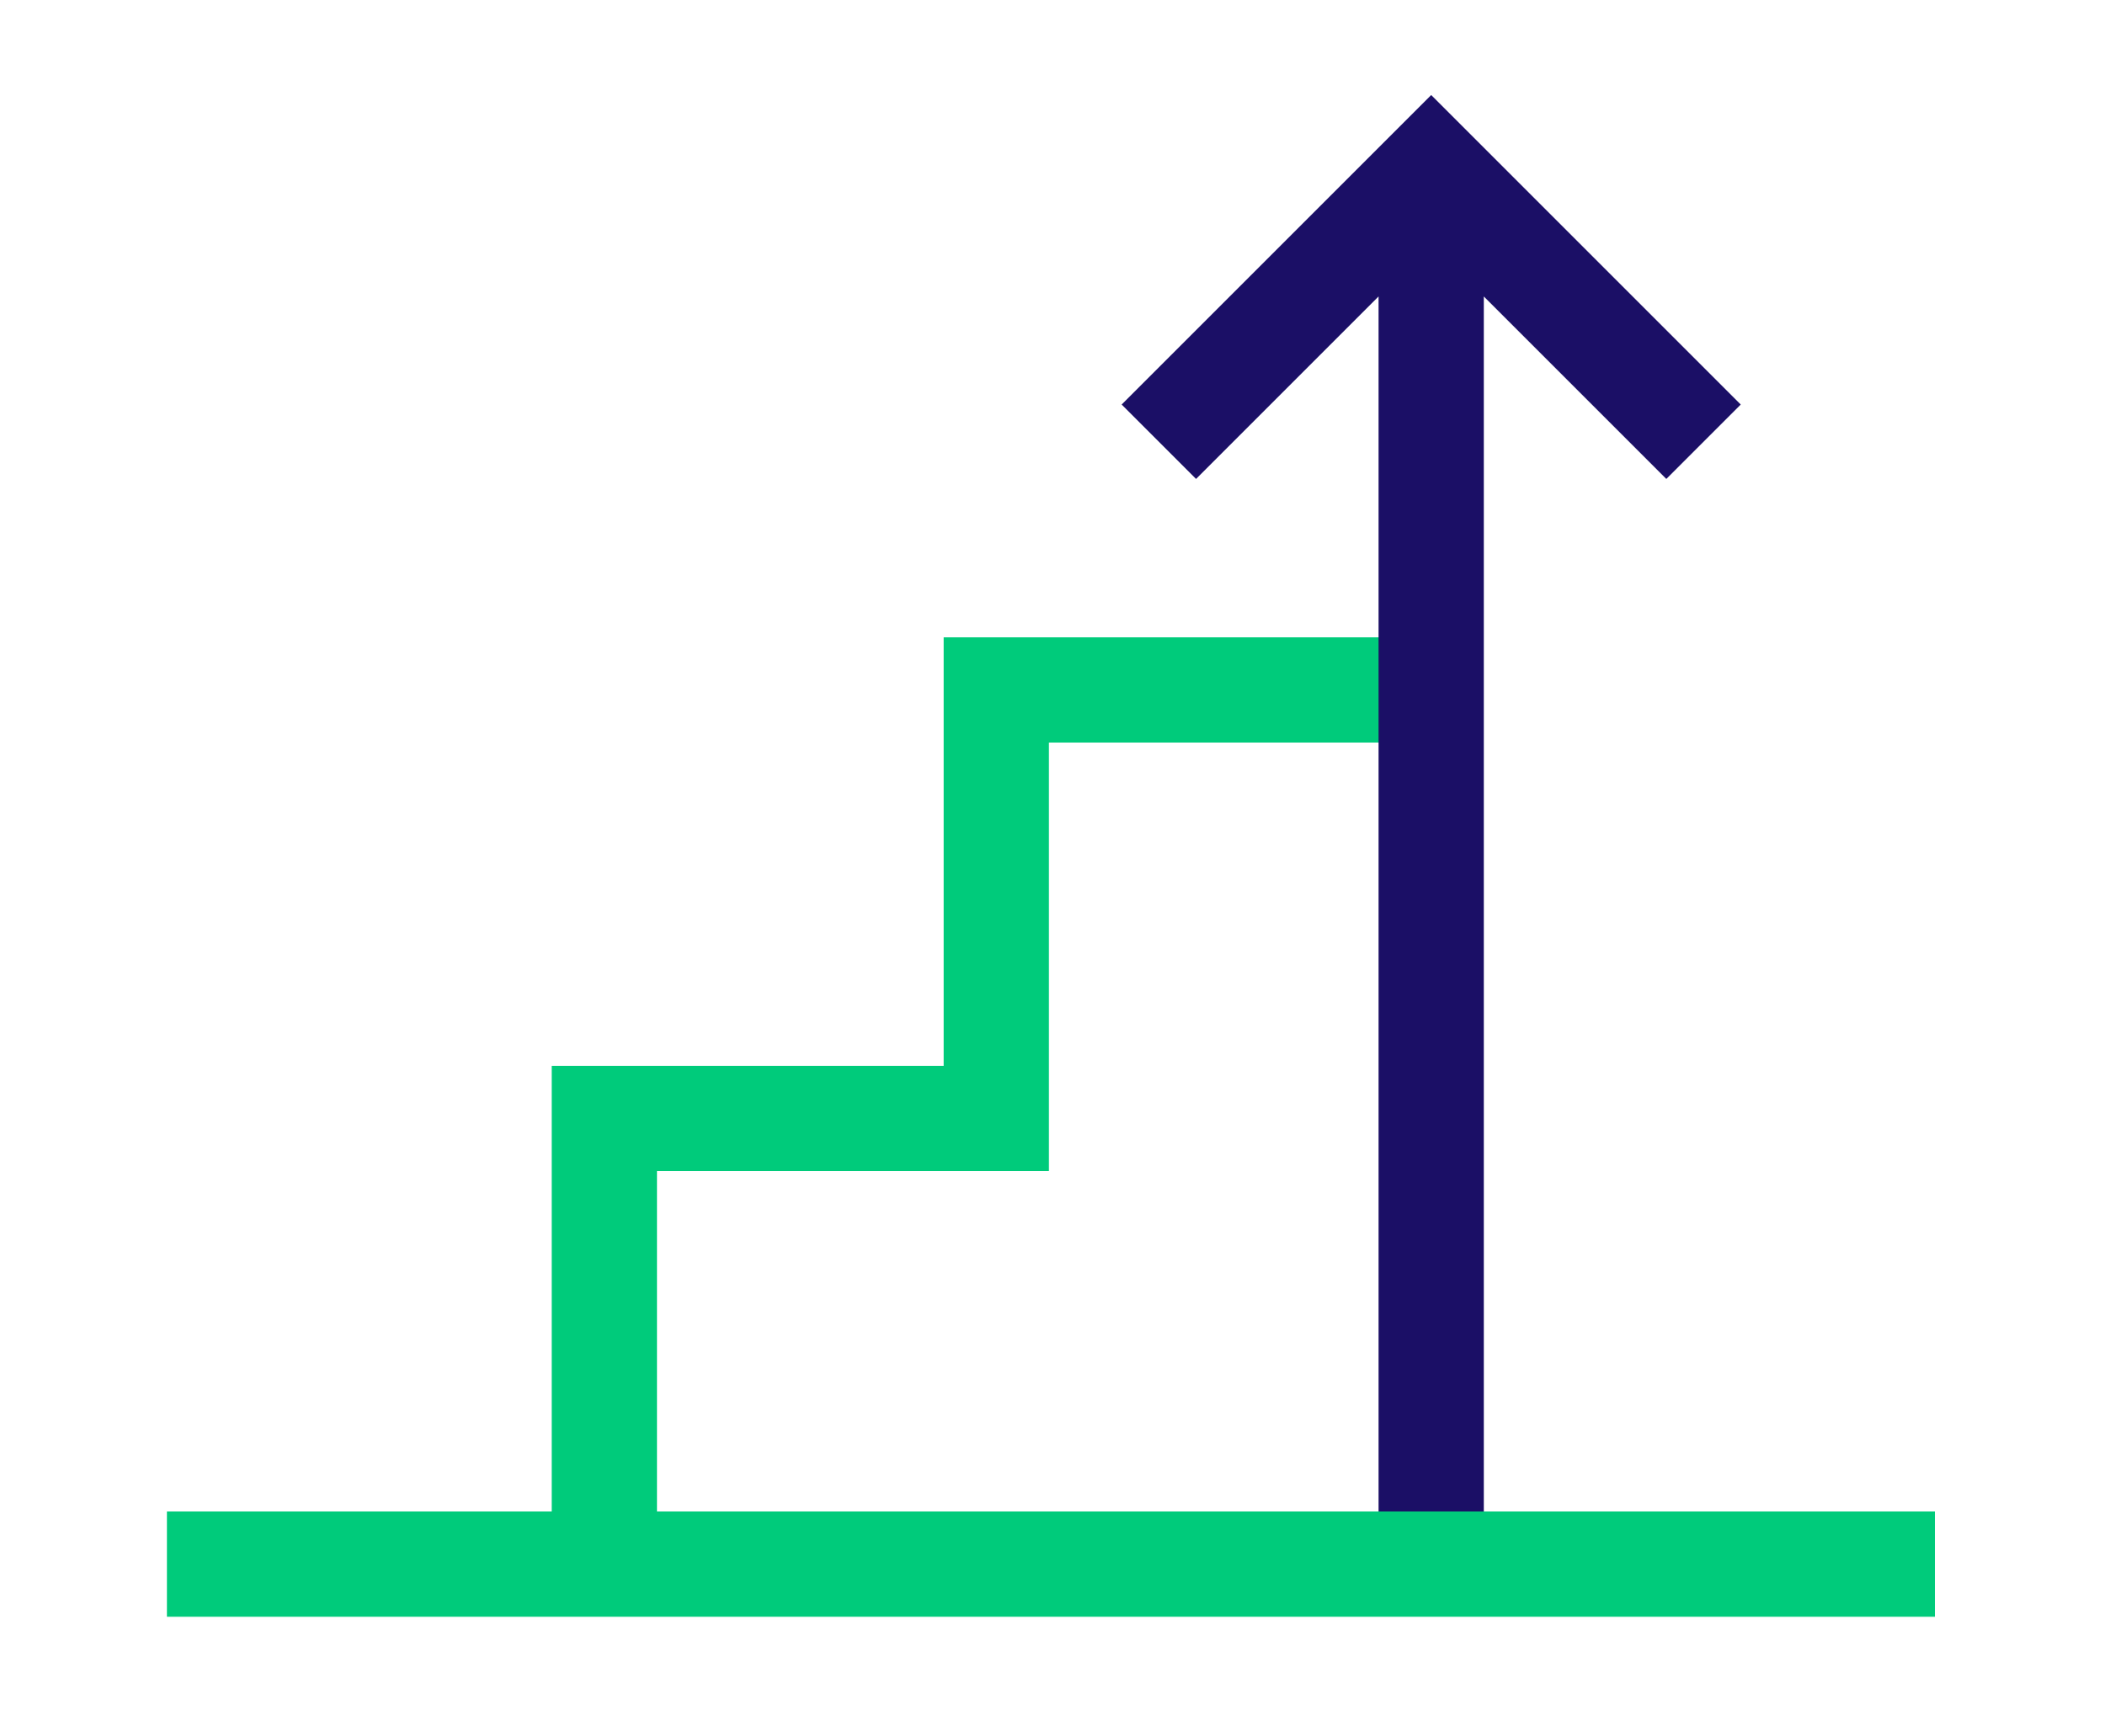
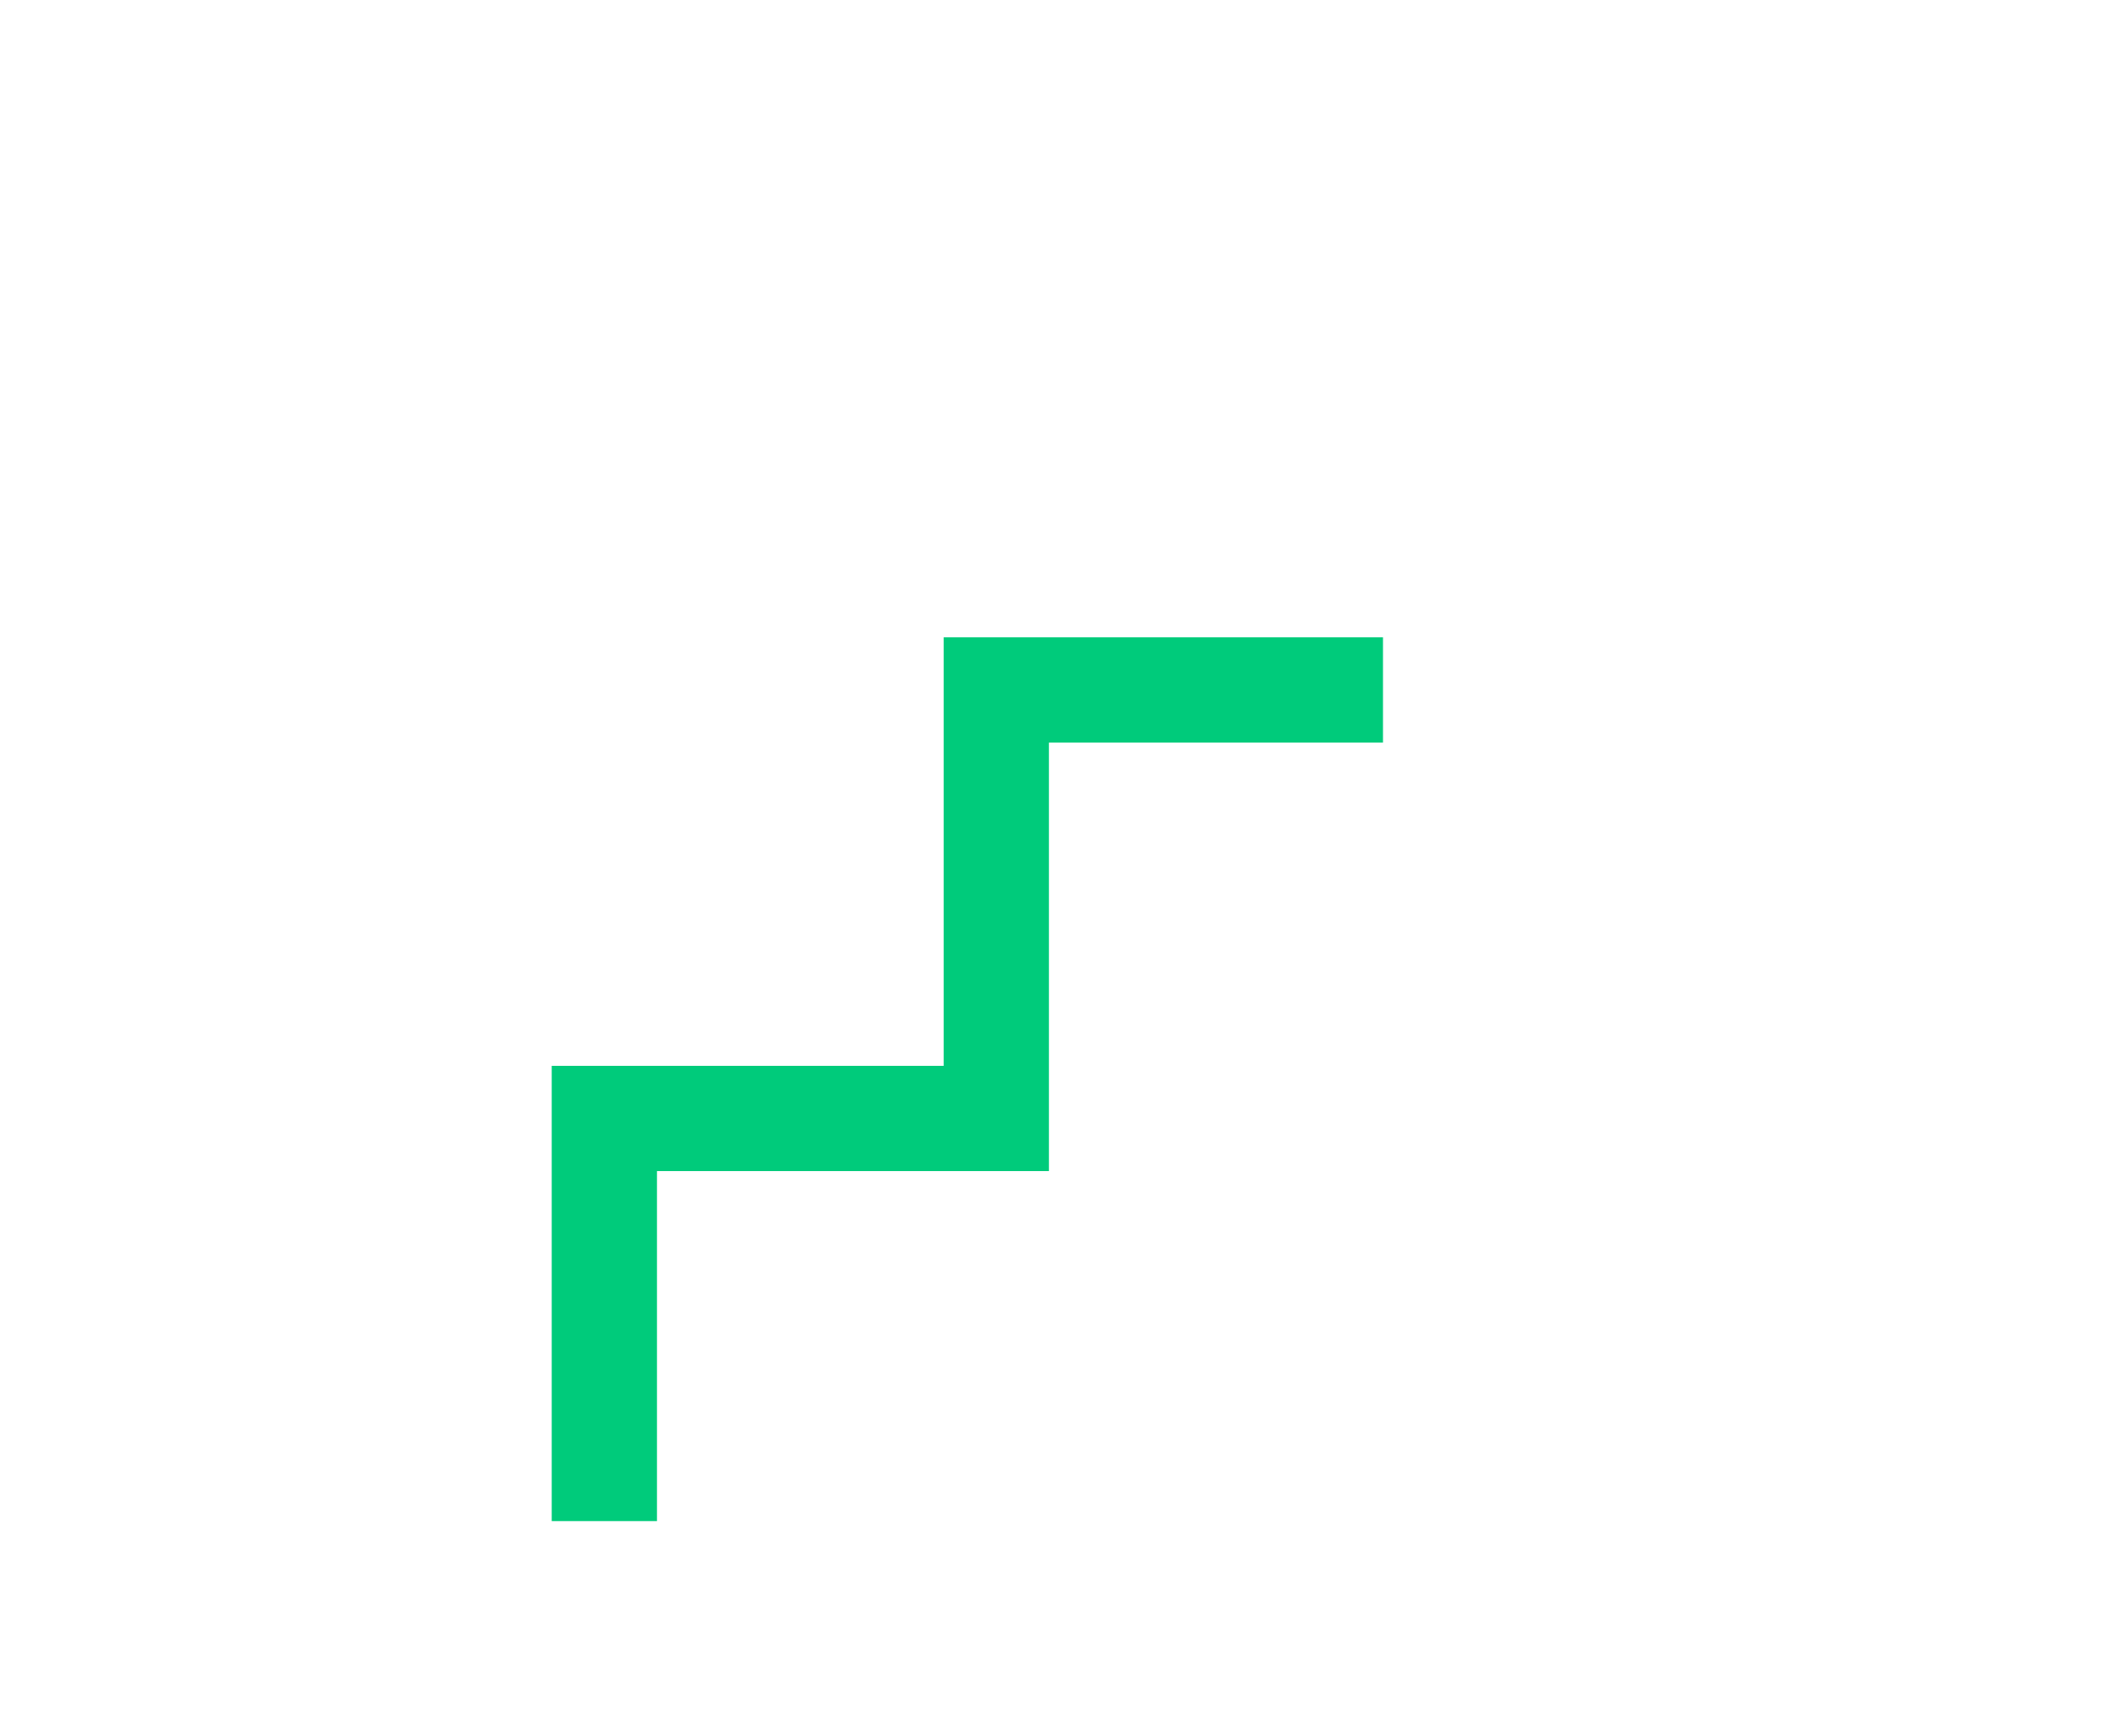
<svg xmlns="http://www.w3.org/2000/svg" id="Layer_1" data-name="Layer 1" viewBox="0 0 200 165">
  <defs>
    <style>.cls-1{fill:#00cb7b;}.cls-2{fill:#1b0f66;}</style>
  </defs>
  <polygon class="cls-1" points="62.42 144.54 52.42 144.54 52.42 101.28 89.66 101.28 89.66 60.56 131.4 60.56 131.4 70.56 99.66 70.56 99.66 111.28 62.42 111.28 62.42 144.54" />
-   <polygon class="cls-2" points="165.39 38.44 135.98 9.03 106.57 38.44 113.64 45.51 130.98 28.17 130.98 144.54 140.98 144.54 140.98 28.17 158.32 45.51 165.39 38.44" />
-   <rect class="cls-1" x="15.86" y="143.63" width="167.98" height="10" />
</svg>